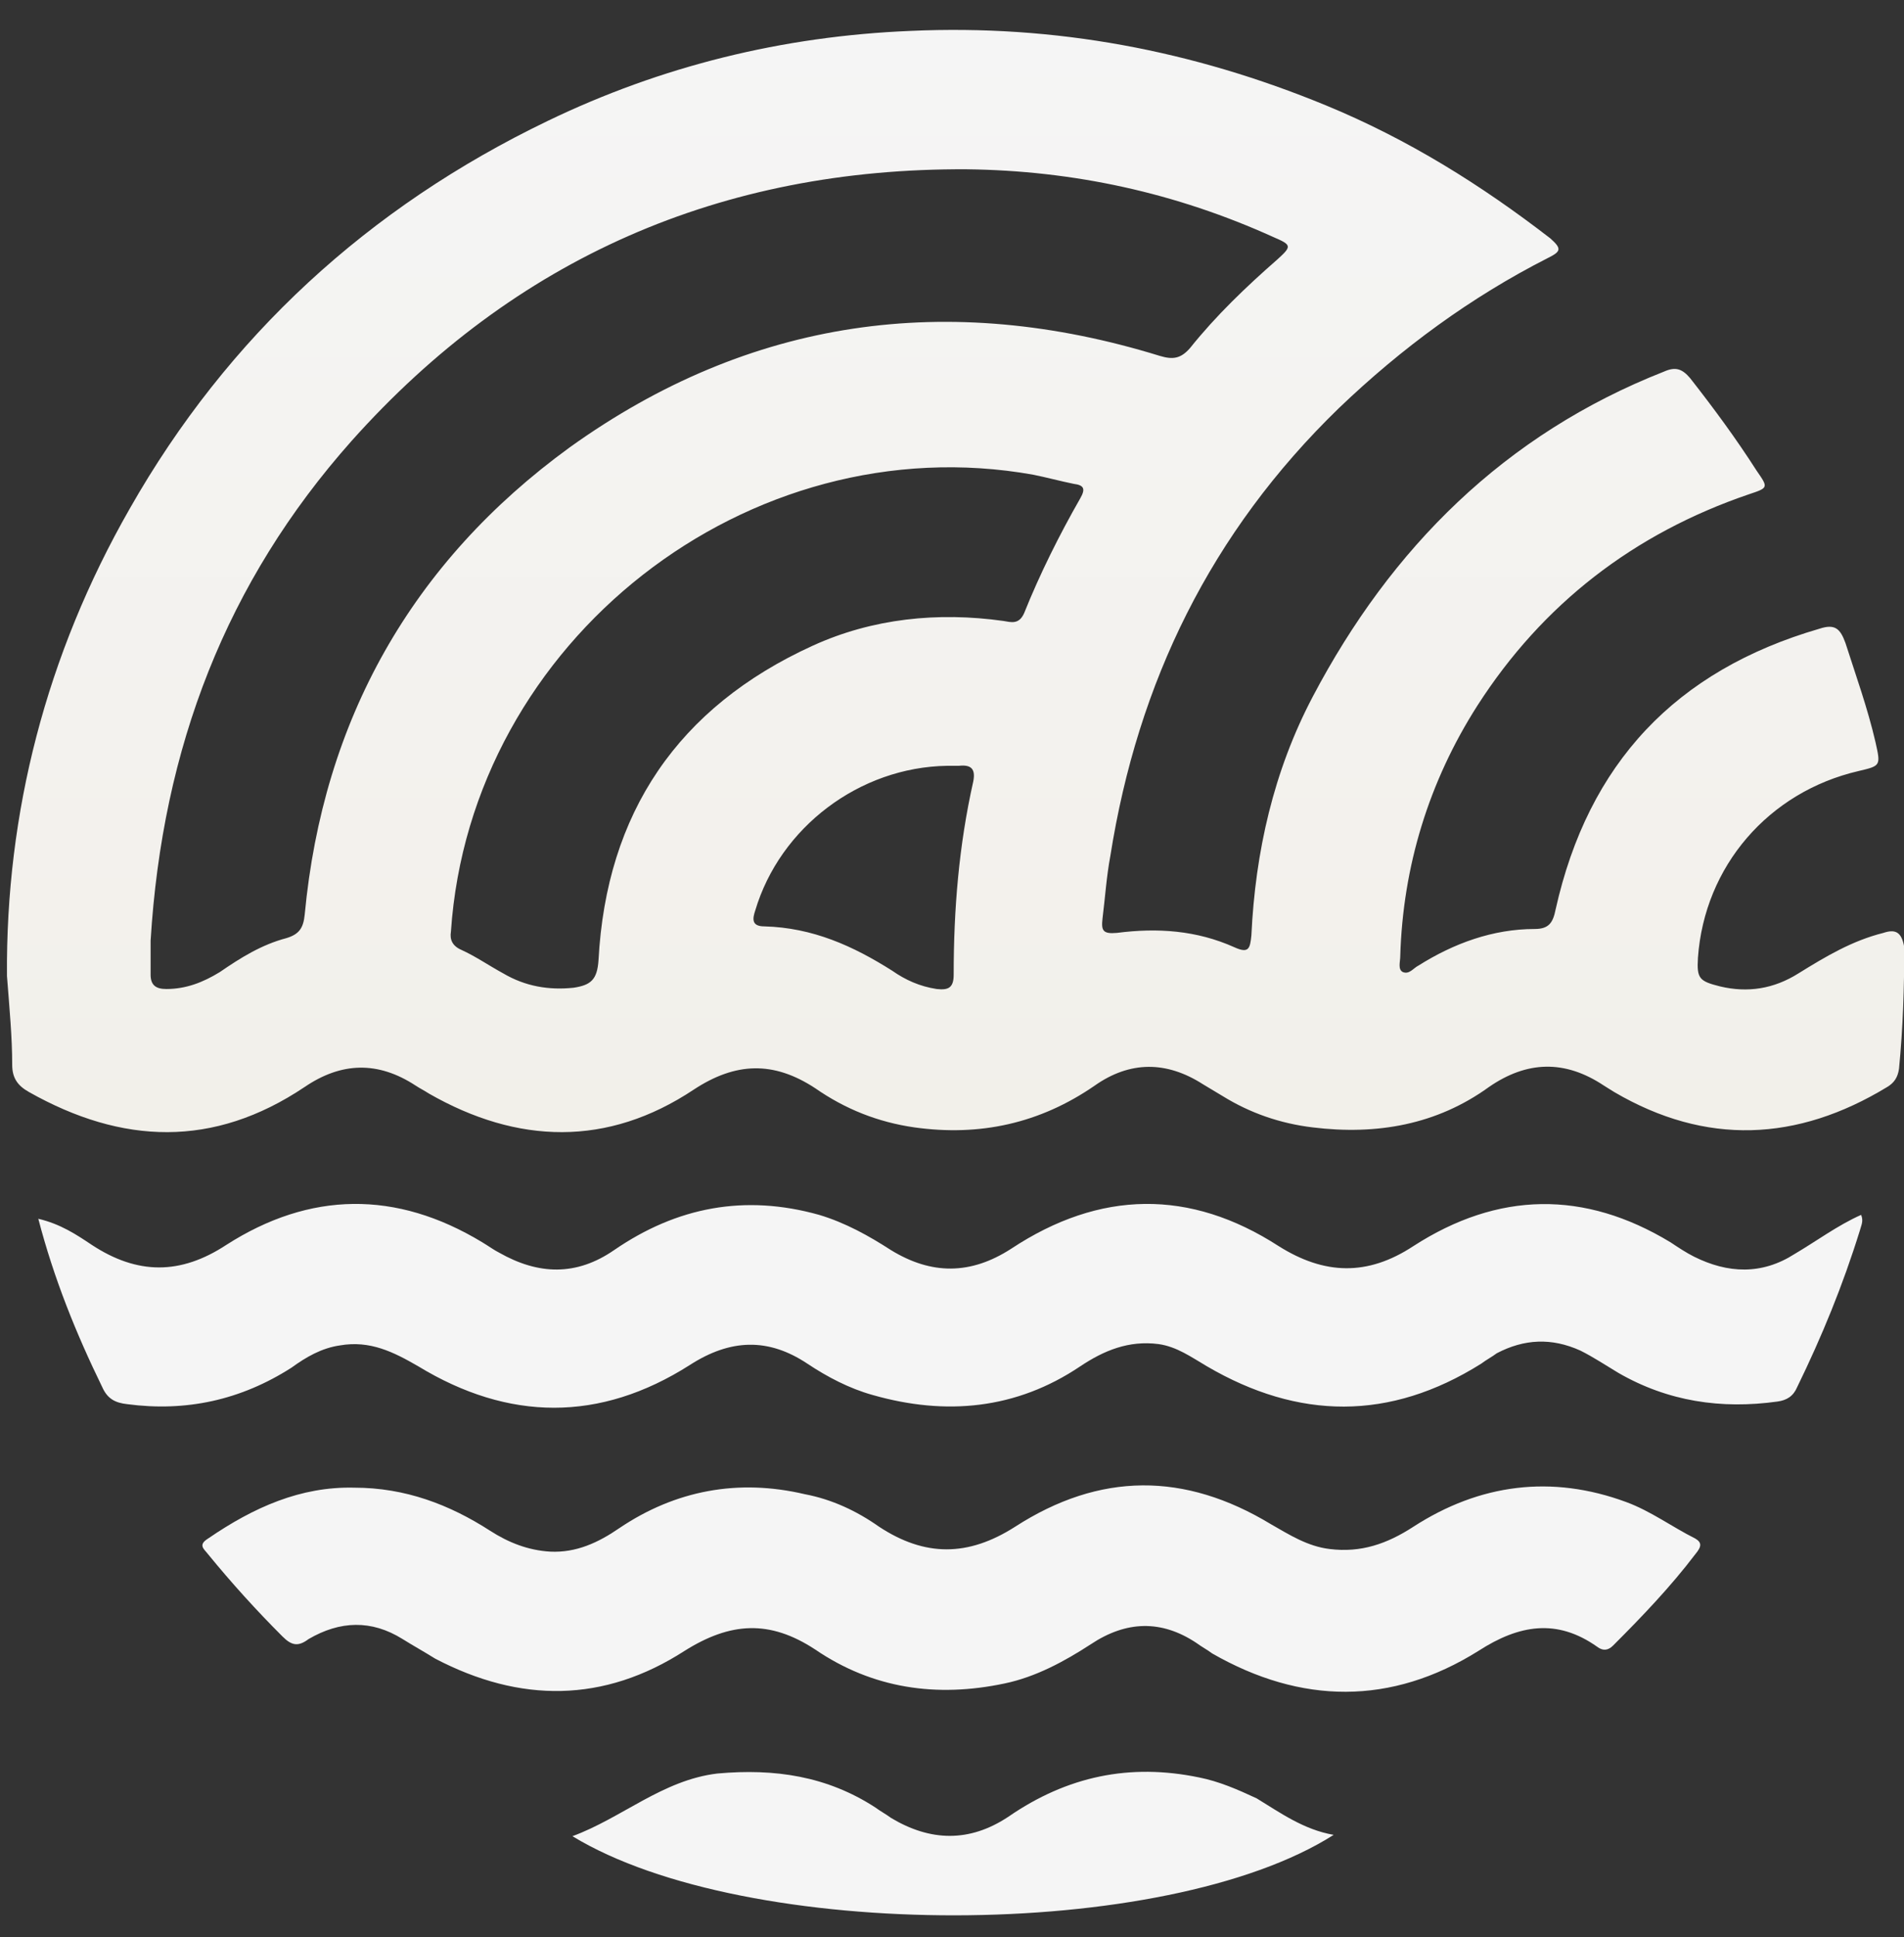
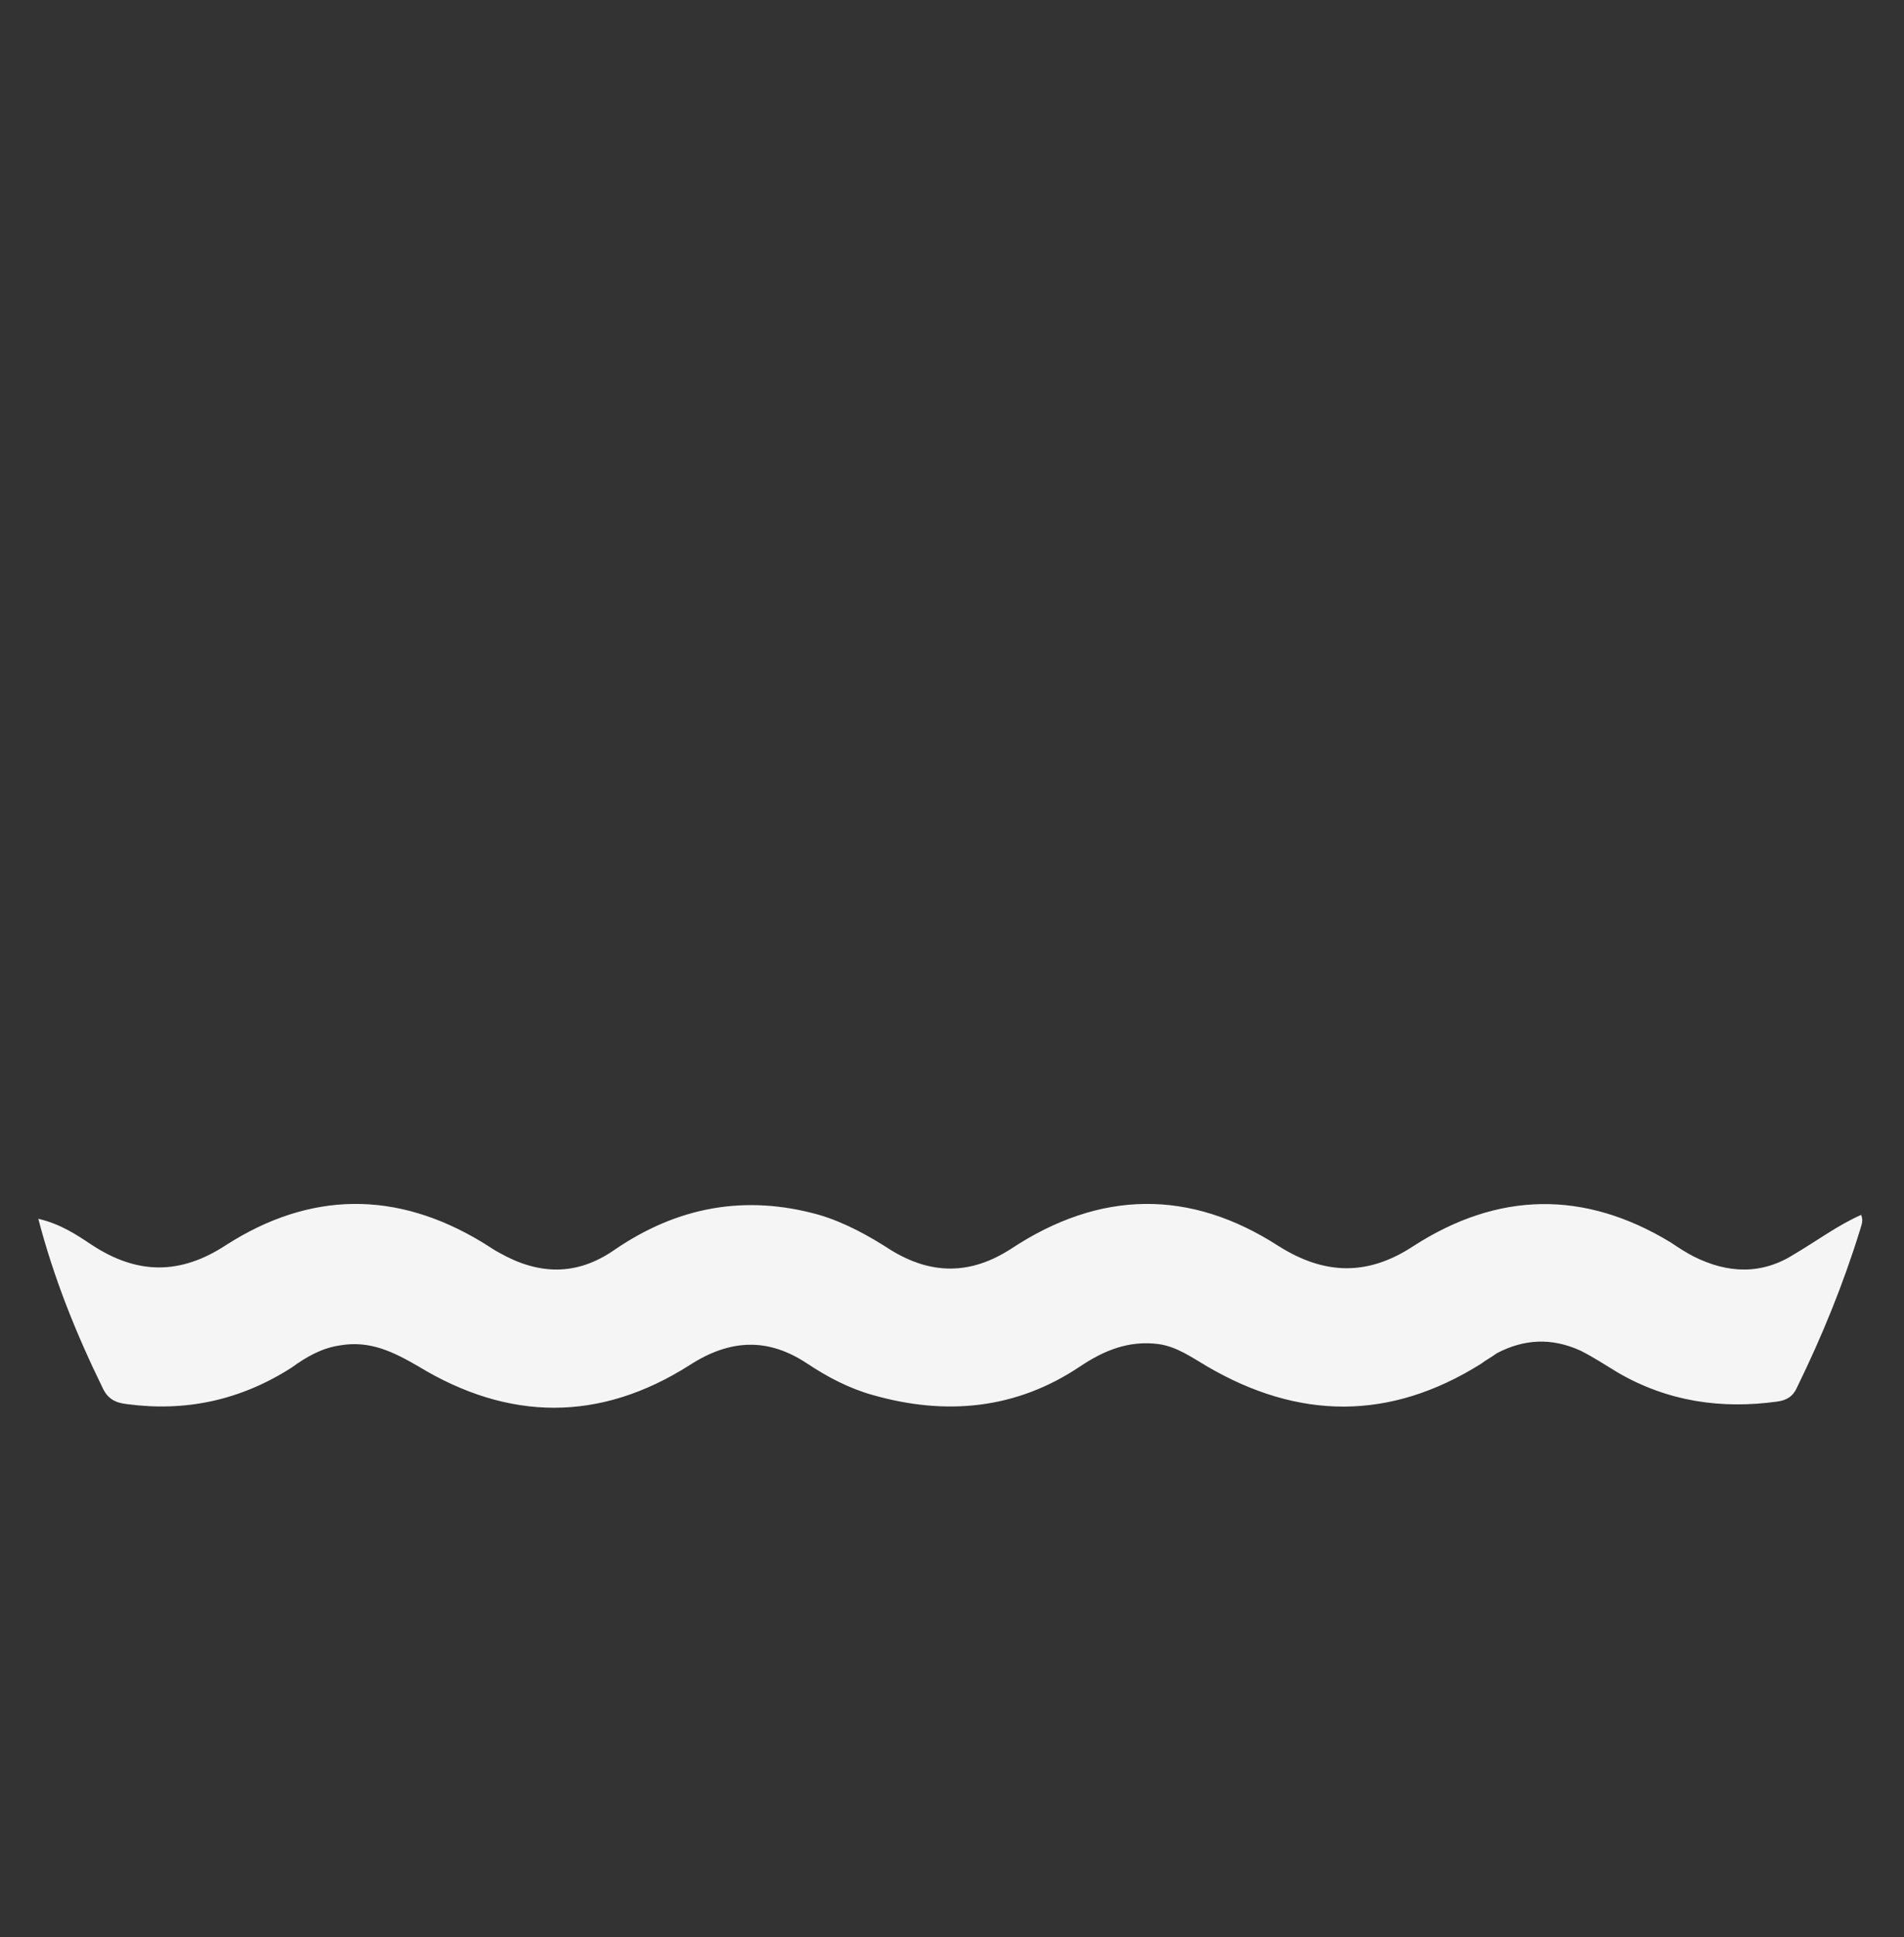
<svg xmlns="http://www.w3.org/2000/svg" width="59" height="60" viewBox="0 0 59 60" fill="none">
  <rect x="0" y="0" width="59" height="60" fill="#333333" stroke="none" />
  <g id="Group">
-     <path id="Vector" d="M58.361 28.893C57.39 29.136 56.58 29.621 55.731 30.146C54.962 30.631 54.153 30.753 53.303 30.551C52.656 30.389 52.575 30.308 52.615 29.661C52.817 26.831 54.8 24.527 57.592 23.88C58.28 23.718 58.28 23.718 58.118 22.991C57.875 21.939 57.511 20.929 57.187 19.918C57.026 19.473 56.864 19.312 56.378 19.473C51.927 20.767 49.216 23.637 48.205 28.165C48.124 28.57 48.002 28.772 47.557 28.772C46.263 28.772 45.049 29.216 43.956 29.904C43.794 29.985 43.673 30.187 43.471 30.106C43.309 30.025 43.39 29.782 43.39 29.621C43.471 26.831 44.28 24.203 45.777 21.859C47.8 18.705 50.633 16.522 54.193 15.309C54.8 15.107 54.8 15.107 54.436 14.582C53.788 13.571 53.101 12.641 52.372 11.711C52.13 11.428 51.927 11.347 51.563 11.509C46.627 13.45 43.106 16.967 40.679 21.576C39.465 23.88 38.898 26.387 38.777 28.974C38.736 29.378 38.696 29.54 38.251 29.338C37.078 28.812 35.864 28.731 34.609 28.893C34.164 28.933 34.124 28.812 34.164 28.448C34.245 27.802 34.286 27.155 34.407 26.508C35.257 21.131 37.523 16.482 41.488 12.641C43.43 10.781 45.575 9.205 47.962 7.992C48.367 7.79 48.407 7.709 48.043 7.385C45.898 5.728 43.633 4.313 41.083 3.262C36.956 1.564 32.708 0.755 28.216 0.957C24.251 1.119 20.488 2.049 16.968 3.747C11.424 6.415 7.054 10.417 4.02 15.754C1.43 20.282 0.176 25.174 0.216 30.227C0.297 31.278 0.378 32.127 0.378 32.976C0.378 33.381 0.54 33.623 0.904 33.825C3.777 35.443 6.609 35.564 9.442 33.664C10.575 32.895 11.708 32.855 12.881 33.623C13.002 33.704 13.164 33.785 13.286 33.866C16.037 35.443 18.829 35.523 21.5 33.745C22.794 32.895 23.968 32.855 25.262 33.704C26.193 34.351 27.205 34.755 28.338 34.917C30.361 35.2 32.222 34.796 33.922 33.623C35.014 32.855 36.147 32.855 37.28 33.583C37.482 33.704 37.684 33.825 37.887 33.947C38.736 34.472 39.667 34.796 40.679 34.917C42.661 35.16 44.523 34.836 46.141 33.664C47.315 32.855 48.488 32.815 49.702 33.623C49.823 33.704 49.904 33.745 50.026 33.825C52.858 35.483 55.69 35.362 58.482 33.664C58.684 33.542 58.806 33.381 58.846 33.098C58.968 31.844 59.008 30.591 59.008 29.338C58.927 28.853 58.725 28.772 58.361 28.893ZM30.159 24.203C29.713 26.184 29.552 28.165 29.552 30.187C29.552 30.591 29.39 30.672 29.026 30.631C28.5 30.551 28.054 30.349 27.65 30.066C26.436 29.297 25.182 28.731 23.684 28.691C23.28 28.691 23.32 28.448 23.401 28.206C24.17 25.618 26.638 23.759 29.349 23.718C29.471 23.718 29.592 23.718 29.713 23.718C30.078 23.678 30.239 23.799 30.159 24.203ZM33.476 15.431C32.829 16.562 32.222 17.775 31.736 18.988C31.575 19.352 31.332 19.271 31.089 19.231C29.066 18.948 27.043 19.15 25.182 19.999C21.014 21.899 18.789 25.174 18.546 29.742C18.505 30.349 18.303 30.51 17.777 30.591C17.008 30.672 16.28 30.551 15.592 30.146C15.147 29.904 14.742 29.621 14.297 29.419C14.014 29.297 13.933 29.095 13.973 28.853C14.581 19.837 23.199 13.126 32.02 14.703C32.424 14.784 32.87 14.905 33.274 14.986C33.598 15.026 33.638 15.148 33.476 15.431ZM17.656 13.854C12.76 17.412 10.008 22.303 9.442 28.327C9.401 28.731 9.28 28.933 8.875 29.055C8.107 29.257 7.459 29.661 6.812 30.106C6.286 30.429 5.76 30.631 5.153 30.631C4.829 30.631 4.667 30.51 4.667 30.187C4.667 29.782 4.667 29.378 4.667 29.136C5.031 23.152 7.014 18.018 10.898 13.652C15.956 7.992 22.349 5.202 29.956 5.243C33.274 5.283 36.43 5.97 39.465 7.345C40.031 7.587 40.031 7.628 39.586 8.032C38.615 8.881 37.684 9.771 36.875 10.781C36.592 11.105 36.349 11.145 35.945 11.024C29.39 9.002 23.239 9.851 17.656 13.854Z" fill="url(#paint0_linear_1439_3412)" />
    <path id="Vector_2" d="M55.608 38.839C54.597 39.486 53.545 39.445 52.493 38.92C52.25 38.798 52.007 38.637 51.764 38.475C49.094 36.858 46.423 36.898 43.793 38.596C42.377 39.526 41.042 39.486 39.626 38.596C36.874 36.817 34.082 36.858 31.331 38.677C30.077 39.486 28.863 39.486 27.608 38.717C26.921 38.273 26.192 37.868 25.383 37.626C23.077 36.979 20.973 37.383 19.03 38.717C17.857 39.526 16.684 39.486 15.47 38.798C15.308 38.717 15.146 38.596 14.944 38.475C12.273 36.858 9.603 36.898 7.013 38.556C5.597 39.486 4.262 39.486 2.845 38.556C2.36 38.232 1.874 37.909 1.187 37.747C1.672 39.607 2.36 41.305 3.169 42.962C3.331 43.326 3.574 43.447 3.938 43.488C5.759 43.73 7.458 43.367 9.036 42.356C9.481 42.032 9.967 41.75 10.533 41.669C11.464 41.507 12.192 41.871 12.961 42.316C15.753 44.014 18.585 44.054 21.377 42.275C22.632 41.467 23.805 41.426 25.019 42.235C25.626 42.639 26.314 43.003 27.042 43.205C29.308 43.852 31.493 43.65 33.475 42.316C34.204 41.83 34.973 41.507 35.903 41.628C36.47 41.709 36.915 42.032 37.4 42.316C40.233 43.973 43.065 44.014 45.898 42.235C46.059 42.113 46.221 42.032 46.383 41.911C47.233 41.467 48.082 41.426 48.973 41.83C49.377 42.032 49.741 42.275 50.146 42.518C51.684 43.407 53.343 43.65 55.082 43.407C55.366 43.367 55.568 43.245 55.689 42.962C56.458 41.386 57.105 39.809 57.632 38.111C57.672 37.949 57.753 37.828 57.672 37.626C56.944 37.949 56.296 38.434 55.608 38.839Z" fill="#F5F5F5" />
-     <path id="Vector_3" d="M52.533 47.651C51.805 47.287 51.158 46.802 50.389 46.519C48.083 45.67 45.857 45.953 43.794 47.287C42.984 47.813 42.175 48.096 41.204 47.975C40.516 47.894 39.95 47.53 39.383 47.207C36.713 45.59 34.083 45.59 31.453 47.287C29.996 48.217 28.661 48.217 27.244 47.287C26.556 46.802 25.788 46.438 24.938 46.277C22.875 45.792 20.932 46.156 19.192 47.328C18.545 47.773 17.857 48.096 17.048 48.056C16.36 48.015 15.753 47.773 15.187 47.409C13.932 46.6 12.557 46.075 10.979 46.075C9.32 46.034 7.863 46.681 6.447 47.651C6.123 47.853 6.325 47.975 6.447 48.136C7.175 49.026 7.944 49.875 8.753 50.683C9.036 50.966 9.239 51.007 9.562 50.764C10.533 50.198 11.505 50.158 12.476 50.764C12.799 50.966 13.164 51.169 13.487 51.371C16.117 52.745 18.707 52.745 21.215 51.128C22.632 50.239 23.846 50.158 25.262 51.088C27.042 52.3 29.025 52.584 31.129 52.139C32.1 51.937 32.99 51.452 33.799 50.926C34.892 50.198 35.984 50.158 37.077 50.886C37.239 51.007 37.401 51.088 37.562 51.209C40.314 52.786 43.106 52.826 45.817 51.128C47.071 50.32 48.244 50.117 49.499 51.007C49.661 51.128 49.822 51.128 49.984 50.966C50.874 50.077 51.765 49.147 52.533 48.136C52.736 47.894 52.736 47.773 52.533 47.651Z" fill="#F5F5F5" />
-     <path id="Vector_4" d="M37.16 55.05C35.015 54.605 33.073 55.009 31.252 56.263C30.038 57.071 28.824 57.031 27.61 56.303C27.449 56.182 27.287 56.101 27.125 55.98C25.628 55.009 24.009 54.767 22.229 54.928C20.529 55.131 19.275 56.303 17.738 56.869C23.119 60.144 36.108 60.144 41.327 56.828C40.397 56.667 39.668 56.141 38.94 55.697C38.333 55.414 37.767 55.171 37.16 55.05Z" fill="#F5F5F5" />
  </g>
  <defs>
    <linearGradient id="paint0_linear_1439_3412" x1="29.534" y1="34.957" x2="29.534" y2="0.817" gradientUnits="userSpaceOnUse">
      <stop stop-color="#F2F0EA" />
      <stop offset="1" stop-color="#F5F5F5" />
    </linearGradient>
  </defs>
</svg>